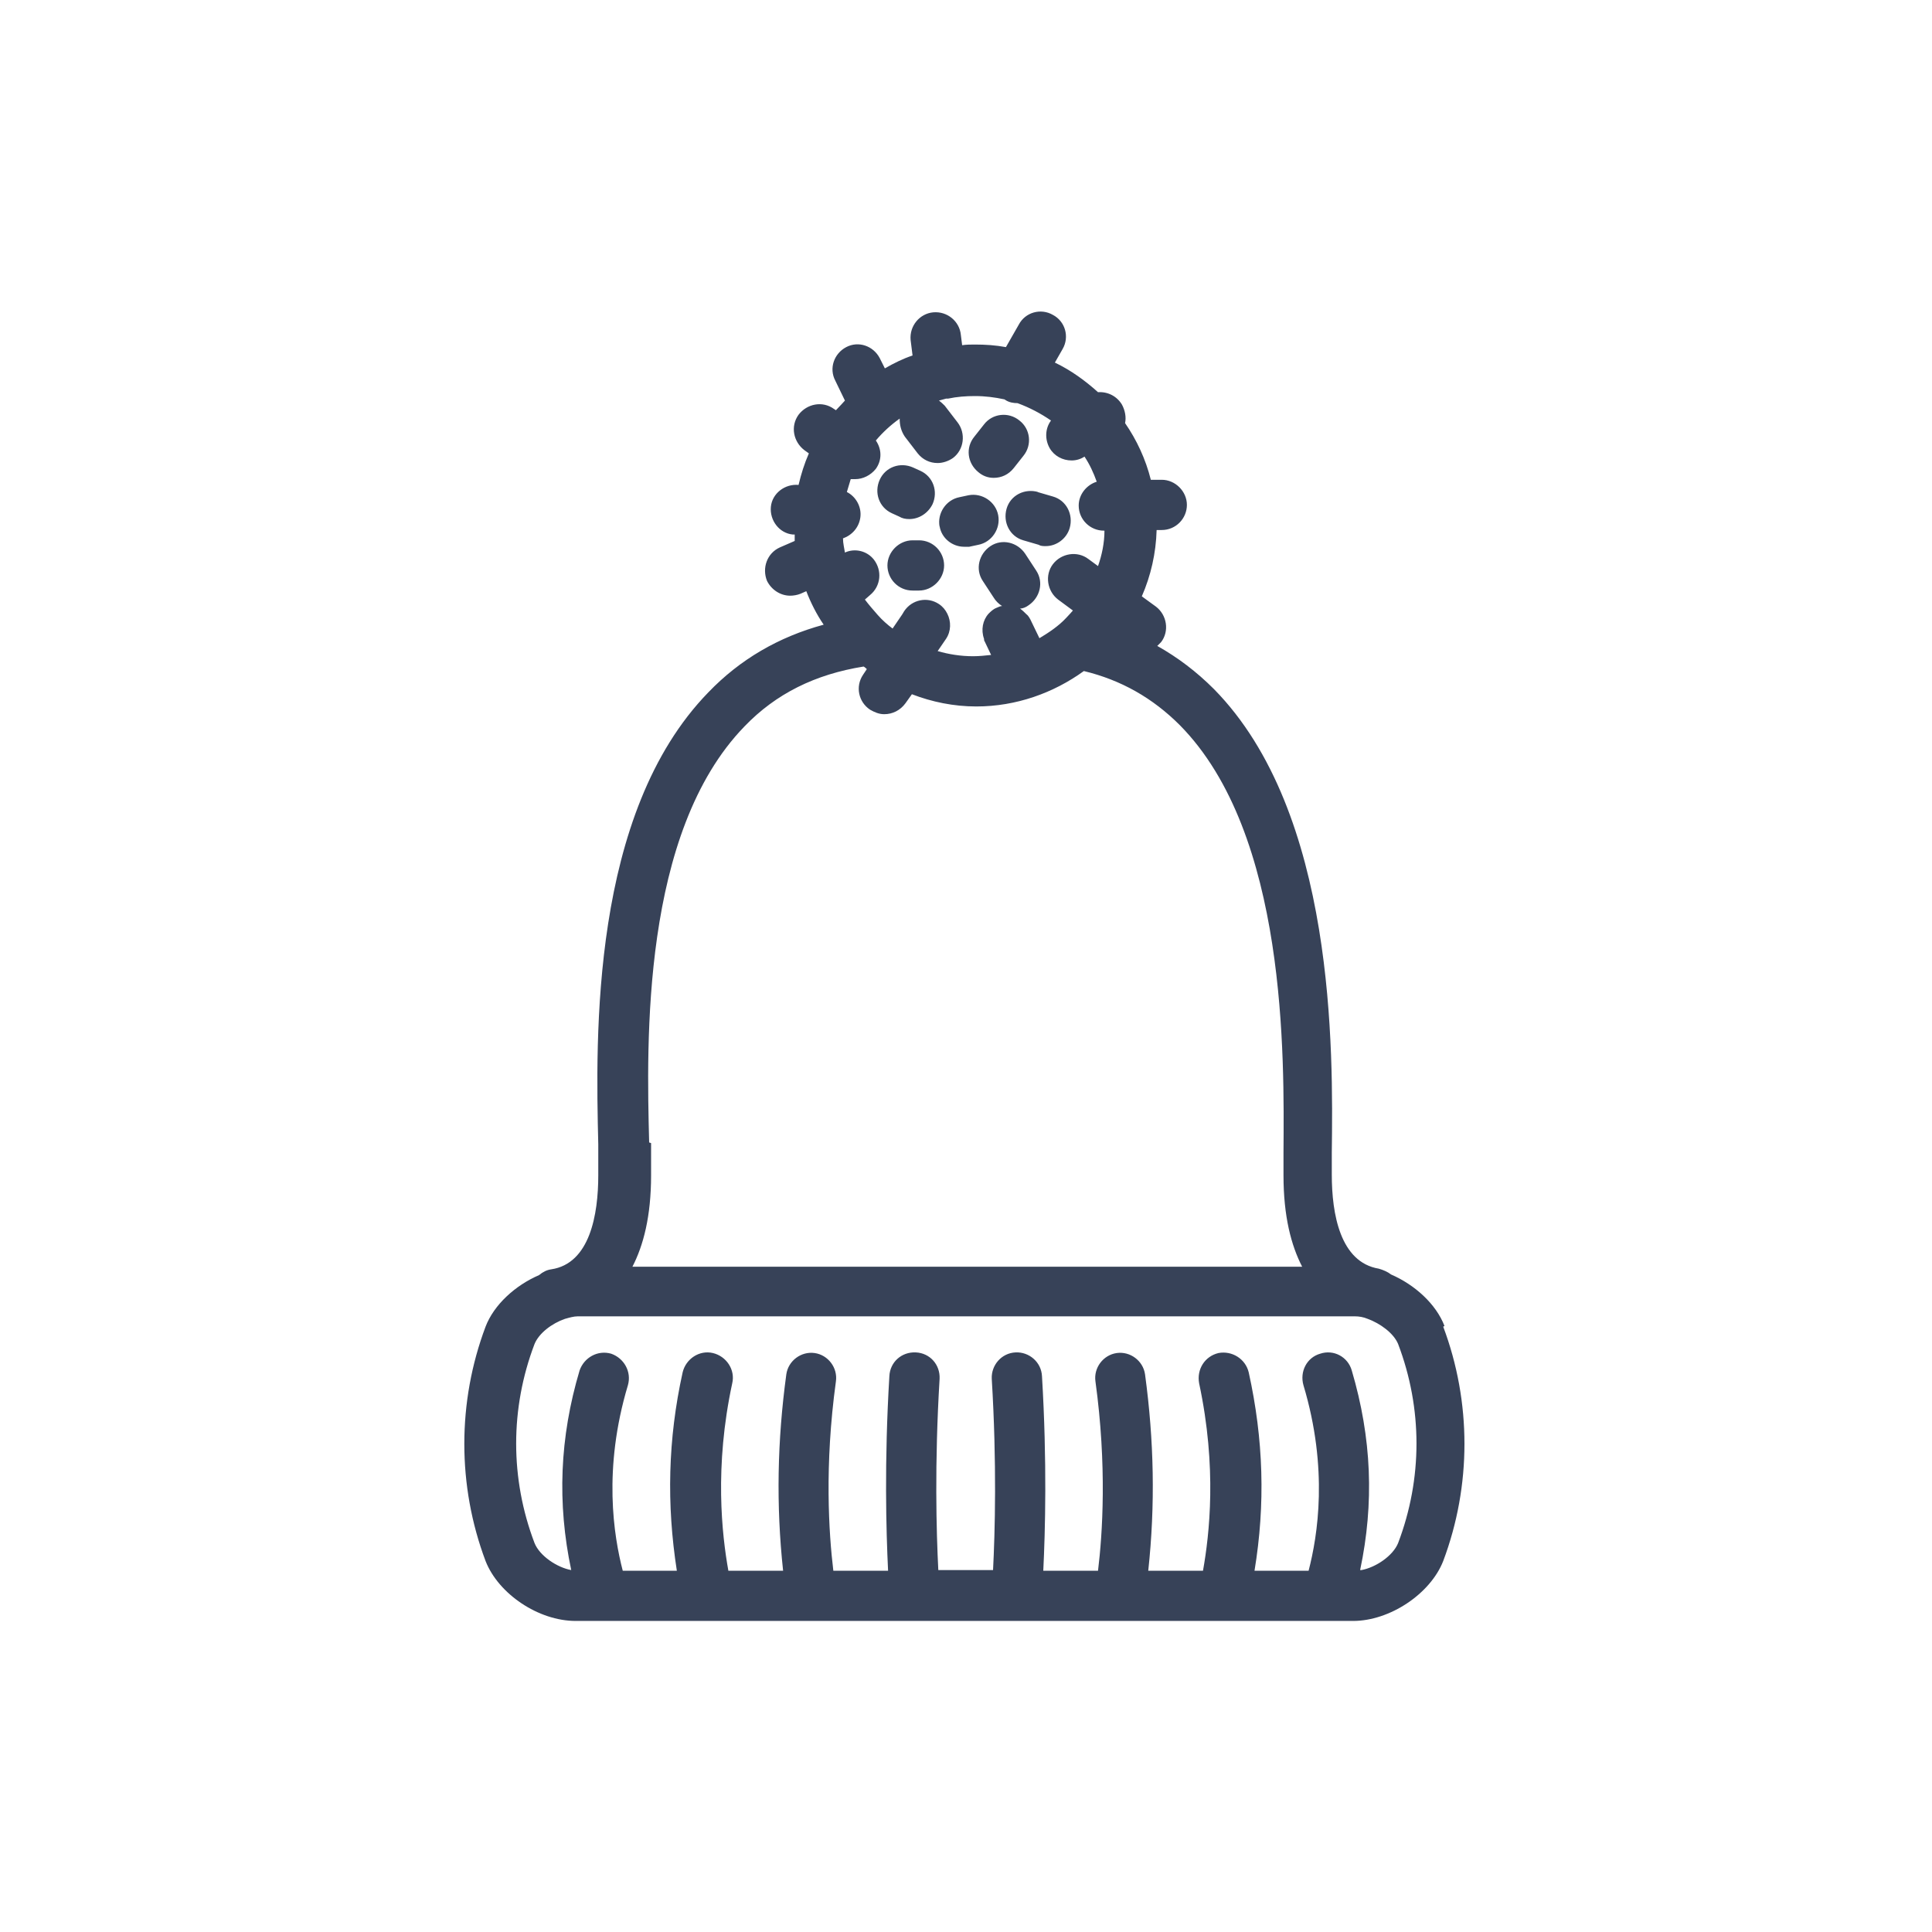
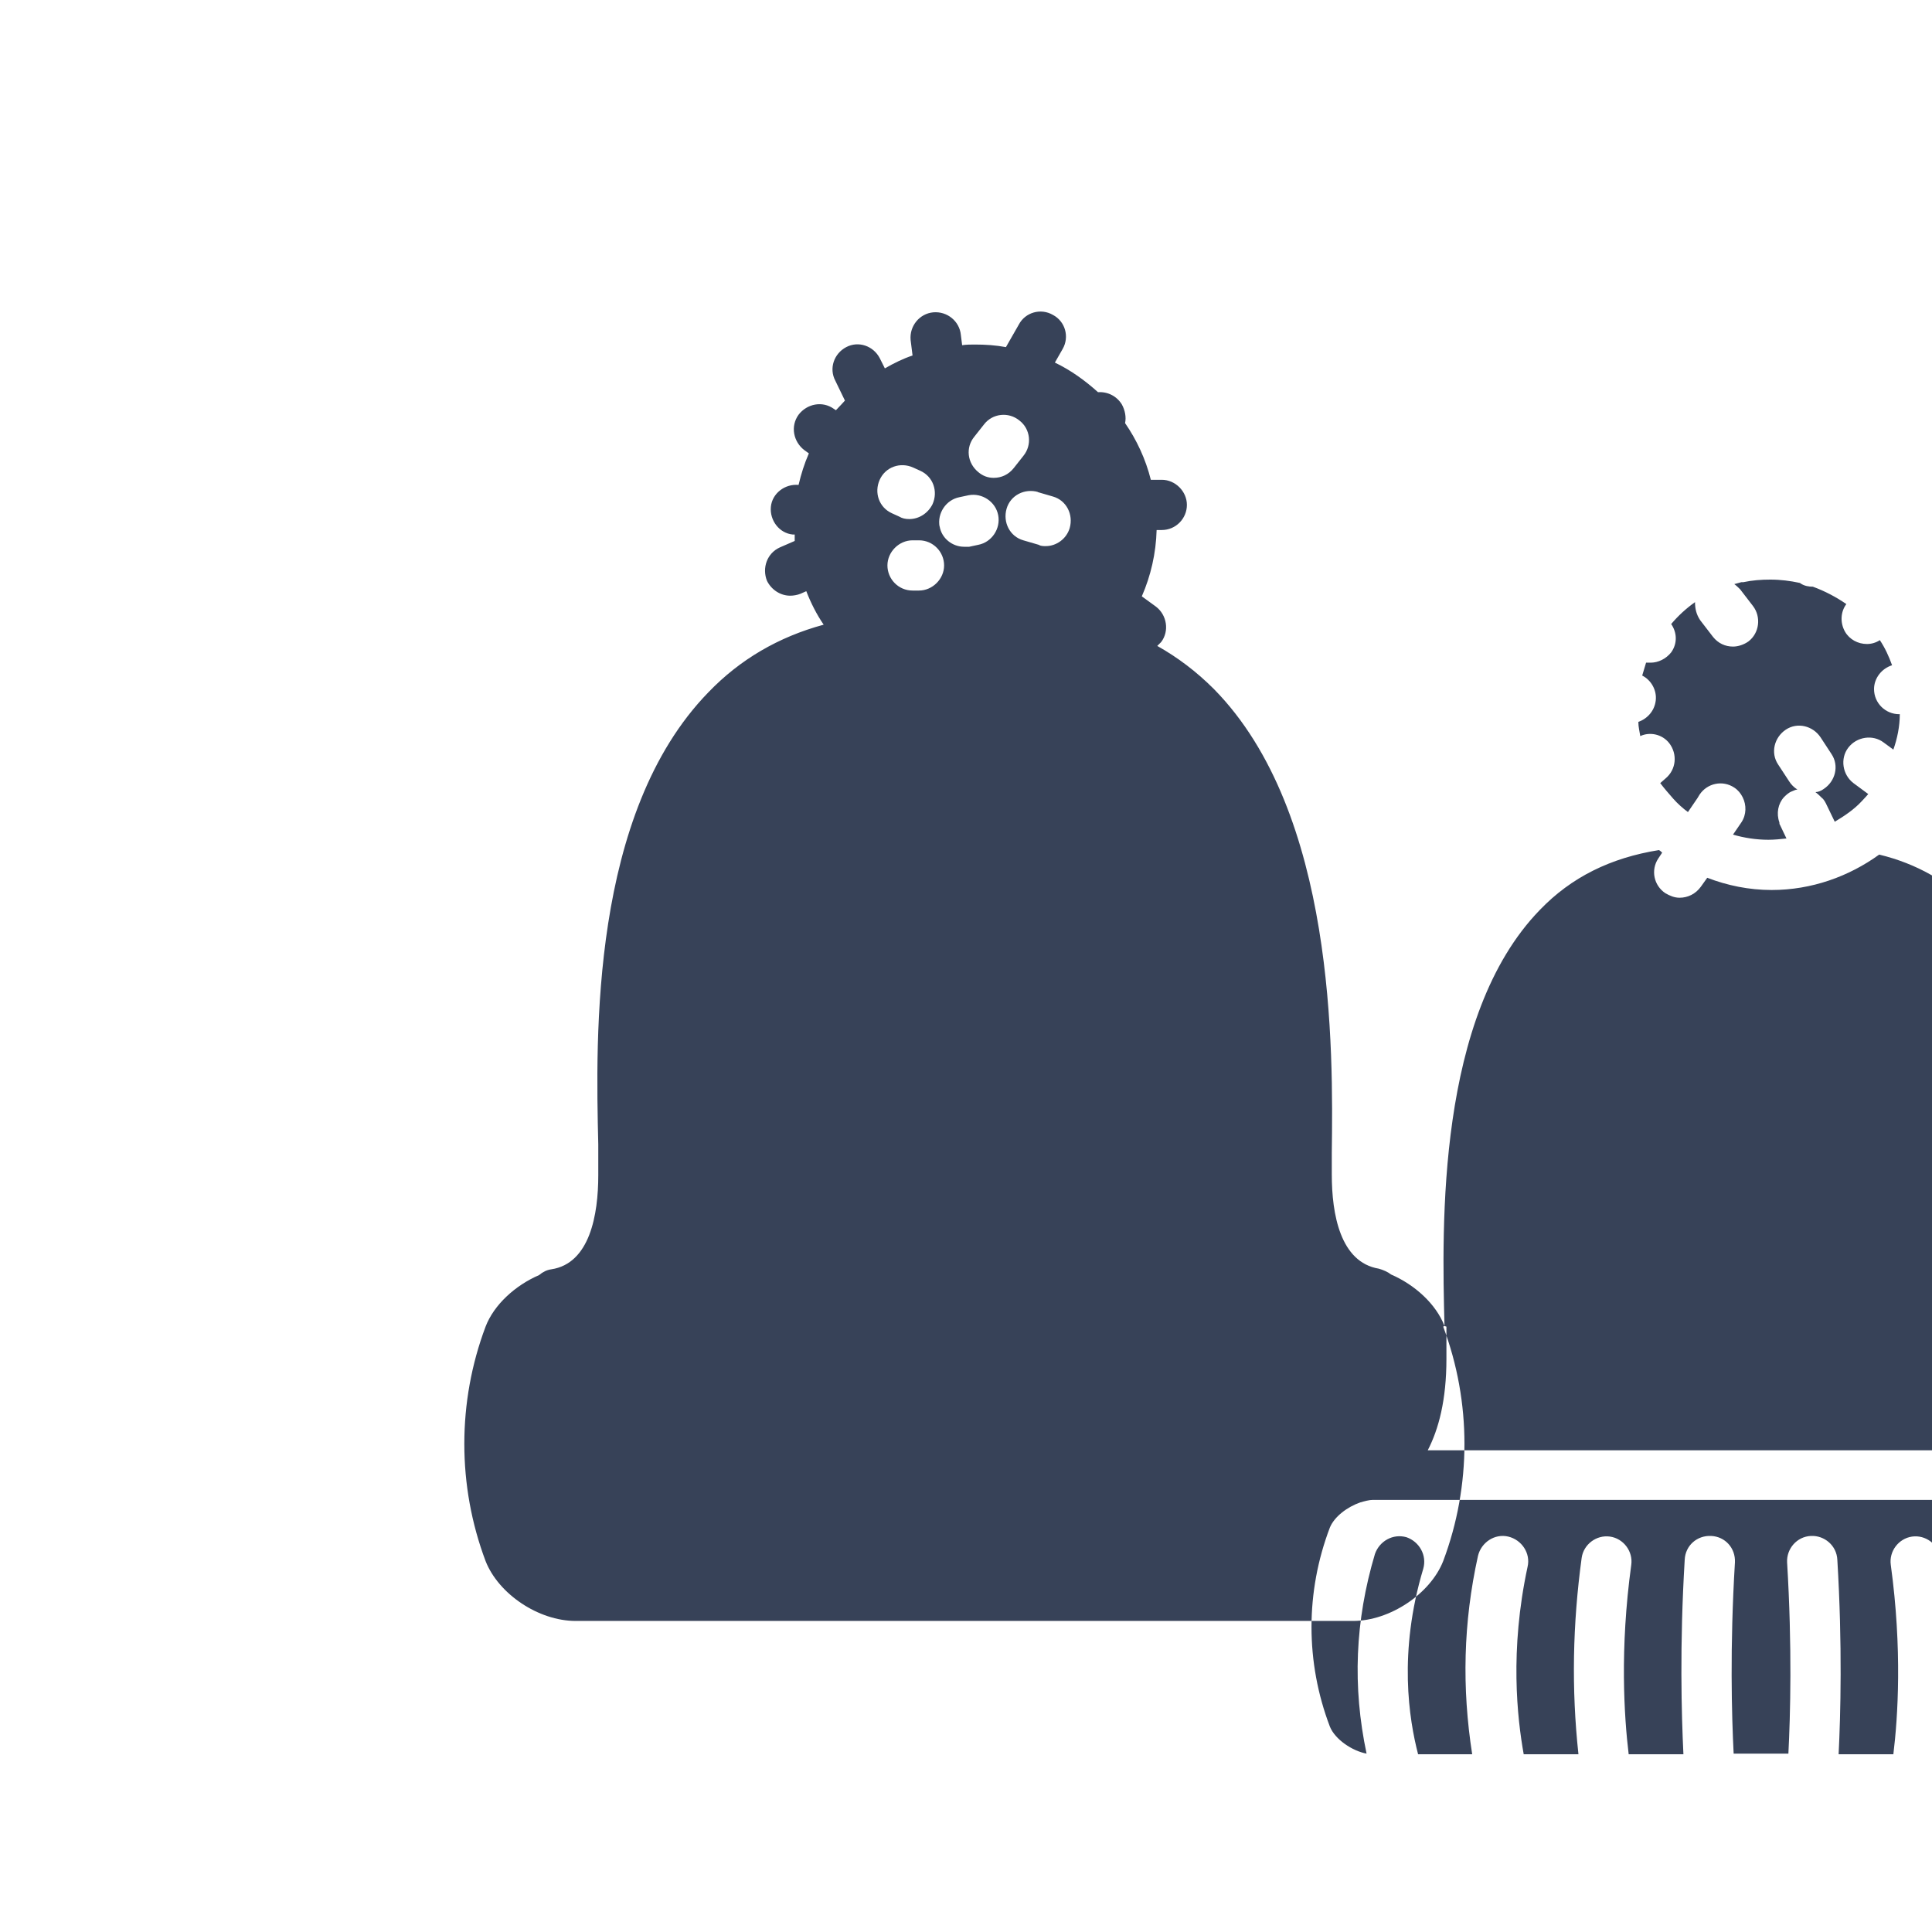
<svg xmlns="http://www.w3.org/2000/svg" id="Layer_1" data-name="Layer 1" viewBox="0 0 30 30">
  <defs>
    <style>
      .cls-1 {
        fill: #374258;
        stroke-width: 0px;
      }
    </style>
  </defs>
-   <path class="cls-1" d="m22.43,20.59c-.13-.34-.46-.64-.83-.8-.05-.04-.12-.07-.19-.09-.6-.1-.73-.85-.73-1.46,0-.1,0-.21,0-.34.02-1.58.06-5.28-1.83-7.2-.27-.27-.56-.49-.88-.67.02-.02.04-.04.06-.06.13-.17.09-.42-.08-.55l-.22-.16c.14-.32.22-.67.23-1.03h.08c.22,0,.39-.18.39-.39s-.18-.39-.39-.39h-.17c-.08-.32-.22-.62-.4-.88.02-.09,0-.2-.05-.29-.08-.13-.22-.2-.37-.19-.2-.18-.42-.34-.67-.46l.12-.21c.11-.19.04-.43-.15-.53-.19-.11-.43-.04-.53.15l-.2.35c-.16-.03-.32-.04-.48-.04-.07,0-.13,0-.2.01l-.02-.16c-.02-.21-.21-.37-.43-.35-.21.02-.37.21-.35.43l.03.24c-.15.05-.29.12-.43.2l-.08-.16c-.1-.19-.33-.27-.52-.17-.19.1-.27.33-.17.52l.15.31s-.09.1-.14.15l-.03-.02c-.18-.13-.42-.08-.55.09-.13.18-.08.42.09.55l.07.05c-.07.16-.12.32-.16.49h0c-.21-.02-.41.13-.43.34-.02.21.13.41.34.43h.03s0,.07,0,.1l-.23.1c-.2.09-.28.32-.2.52.07.14.21.23.36.23.05,0,.11-.01.16-.03l.09-.04c.07.18.16.36.27.52-.7.19-1.3.54-1.79,1.05-1.83,1.88-1.75,5.35-1.71,7.02,0,.19,0,.35,0,.48,0,.61-.13,1.37-.73,1.46-.07.01-.13.04-.19.09-.37.16-.7.46-.83.8-.44,1.17-.44,2.47,0,3.64.2.51.82.93,1.4.93h12.07c.57,0,1.2-.42,1.4-.93.44-1.17.44-2.47,0-3.64Zm-12.35-2.85c-.04-1.56-.12-4.81,1.48-6.46.49-.51,1.1-.81,1.85-.93.02.01.04.03.05.04l-.06.09c-.12.18-.07.42.11.54.07.04.14.07.22.07.13,0,.25-.06.33-.17l.1-.14c.31.12.65.19,1,.19.62,0,1.2-.21,1.67-.55.58.14,1.07.42,1.49.84,1.67,1.69,1.62,5.16,1.61,6.64,0,.13,0,.25,0,.35,0,.64.12,1.09.29,1.42h-10.4c.17-.33.29-.78.29-1.42,0-.13,0-.3,0-.5Zm3.2-10.3c.12,0,.24-.06.32-.16.1-.14.09-.31,0-.44.11-.13.23-.24.37-.34,0,.1.02.19.08.28l.2.26c.08.1.19.15.31.15.08,0,.17-.03.24-.08.17-.13.2-.38.07-.55l-.2-.26s-.06-.06-.09-.08c.04-.01.07-.02.11-.03.01,0,.02,0,.03,0,.14-.03.28-.04.42-.04.16,0,.31.02.45.05,0,0,.01,0,.02.01.06.04.13.05.19.05,0,0,0,0,0,0,.19.07.36.16.52.27-.09.12-.1.29-.02.43.07.12.2.19.34.19.07,0,.14-.02.2-.06h0c.08.12.14.25.19.39-.16.05-.28.2-.28.37,0,.22.18.39.39.39h.01c0,.19-.04.38-.1.55l-.15-.11c-.17-.13-.42-.09-.55.08-.13.17-.09.42.08.55l.23.17s-.06.07-.1.11c-.12.13-.27.23-.42.32l-.14-.29s-.03-.06-.06-.08c-.03-.03-.06-.06-.1-.09.04,0,.09-.02.13-.05.18-.12.24-.36.12-.54l-.17-.26c-.12-.18-.36-.24-.54-.12-.18.12-.24.36-.12.54l.17.26c.03.05.08.1.13.13-.03,0-.06.02-.09.03-.05.02-.09.06-.12.09-.09.1-.12.25-.07.39,0,.01,0,.03.01.04l.1.21c-.09.01-.19.02-.28.02-.19,0-.38-.03-.55-.08l.13-.19h0c.08-.12.08-.27.02-.39-.03-.06-.07-.11-.13-.15-.18-.12-.42-.07-.54.11l-.03.05-.15.22c-.08-.06-.16-.13-.23-.21-.07-.08-.14-.16-.2-.24l.08-.07c.17-.14.19-.38.06-.55-.11-.14-.3-.18-.45-.11-.01-.07-.03-.14-.03-.22.14-.05.25-.17.27-.33.02-.16-.07-.32-.21-.39.02-.07.04-.13.06-.2.01,0,.02,0,.03,0Zm7.84,16.94c.22-1.04.18-2.05-.13-3.1-.06-.21-.28-.33-.49-.26-.21.06-.32.28-.26.49.39,1.3.22,2.34.08,2.88h-.84c.17-1.03.14-2.04-.09-3.08-.05-.21-.26-.34-.47-.3-.21.05-.34.25-.3.47.28,1.31.16,2.35.06,2.91h-.85c.11-1.02.09-2.02-.05-3.05-.03-.21-.23-.36-.44-.33-.21.03-.36.23-.33.44.18,1.31.11,2.37.04,2.94h-.85c.03-.61.06-1.69-.02-3.02-.01-.22-.2-.38-.41-.37-.22.01-.38.2-.37.41.08,1.32.05,2.38.02,2.97h-.85c-.03-.59-.06-1.65.02-2.97.01-.22-.15-.4-.37-.41-.22-.01-.4.15-.41.37-.08,1.33-.05,2.4-.02,3.02h-.85c-.07-.58-.14-1.63.04-2.94.03-.21-.12-.41-.33-.44-.21-.03-.41.12-.44.33-.14,1.03-.16,2.03-.05,3.05h-.85c-.1-.56-.22-1.61.06-2.91.05-.21-.09-.42-.3-.47-.21-.05-.42.09-.47.3-.23,1.04-.25,2.05-.09,3.08h-.84c-.14-.54-.31-1.58.08-2.88.06-.21-.06-.42-.26-.49-.21-.06-.42.06-.49.26-.31,1.04-.35,2.06-.13,3.1-.22-.04-.49-.22-.57-.42-.38-1-.38-2.09,0-3.09.07-.17.27-.32.47-.39.07-.02.14-.04.2-.04h12.07c.06,0,.13.01.2.04.19.07.4.22.47.39.38,1,.38,2.09,0,3.09-.08.2-.35.38-.57.42ZM15.13,6.78l.15-.19c.13-.17.38-.2.55-.06.17.13.2.38.06.55l-.15.19c-.08.1-.19.15-.31.15-.09,0-.17-.03-.24-.09-.17-.14-.2-.38-.06-.55Zm.98.86l.24.07c.21.06.32.28.26.49-.05.17-.21.28-.37.28-.04,0-.08,0-.11-.02l-.24-.07c-.21-.06-.32-.28-.26-.49.06-.21.28-.32.49-.26Zm-1.52.54c-.04-.21.1-.42.31-.46l.14-.03c.21-.04.42.1.46.31s-.1.42-.31.46l-.14.03s-.05,0-.08,0c-.18,0-.35-.13-.38-.32Zm-.93-.73c.09-.2.32-.28.52-.19l.11.05c.2.09.28.32.19.52-.07.14-.21.23-.36.23-.06,0-.11-.01-.16-.04l-.11-.05c-.2-.09-.28-.32-.19-.52Zm.61.94c.22,0,.39.18.39.39s-.18.39-.39.39h-.1c-.22,0-.39-.18-.39-.39s.18-.39.39-.39h.1Z" />
+   <path class="cls-1" d="m22.43,20.59c-.13-.34-.46-.64-.83-.8-.05-.04-.12-.07-.19-.09-.6-.1-.73-.85-.73-1.46,0-.1,0-.21,0-.34.02-1.58.06-5.28-1.83-7.2-.27-.27-.56-.49-.88-.67.02-.02.04-.04.06-.06.13-.17.09-.42-.08-.55l-.22-.16c.14-.32.22-.67.23-1.03h.08c.22,0,.39-.18.39-.39s-.18-.39-.39-.39h-.17c-.08-.32-.22-.62-.4-.88.02-.09,0-.2-.05-.29-.08-.13-.22-.2-.37-.19-.2-.18-.42-.34-.67-.46l.12-.21c.11-.19.04-.43-.15-.53-.19-.11-.43-.04-.53.15l-.2.35c-.16-.03-.32-.04-.48-.04-.07,0-.13,0-.2.01l-.02-.16c-.02-.21-.21-.37-.43-.35-.21.02-.37.21-.35.43l.03.24c-.15.05-.29.12-.43.2l-.08-.16c-.1-.19-.33-.27-.52-.17-.19.1-.27.33-.17.52l.15.31s-.09.1-.14.15l-.03-.02c-.18-.13-.42-.08-.55.09-.13.18-.08.42.09.55l.07.05c-.07.16-.12.32-.16.49h0c-.21-.02-.41.13-.43.34-.02.21.13.41.34.43h.03s0,.07,0,.1l-.23.1c-.2.09-.28.32-.2.52.07.14.21.23.36.23.05,0,.11-.01.16-.03l.09-.04c.07.18.16.36.27.52-.7.19-1.3.54-1.79,1.05-1.83,1.88-1.75,5.35-1.71,7.02,0,.19,0,.35,0,.48,0,.61-.13,1.37-.73,1.46-.07.01-.13.04-.19.09-.37.16-.7.46-.83.8-.44,1.17-.44,2.47,0,3.64.2.51.82.93,1.4.93h12.07c.57,0,1.2-.42,1.4-.93.44-1.17.44-2.47,0-3.64Zc-.04-1.56-.12-4.81,1.48-6.46.49-.51,1.1-.81,1.85-.93.02.01.04.03.05.04l-.06.09c-.12.18-.07.42.11.54.07.04.14.07.22.07.13,0,.25-.06.33-.17l.1-.14c.31.12.65.19,1,.19.62,0,1.2-.21,1.67-.55.58.14,1.07.42,1.49.84,1.67,1.69,1.62,5.16,1.61,6.64,0,.13,0,.25,0,.35,0,.64.12,1.09.29,1.42h-10.4c.17-.33.29-.78.29-1.42,0-.13,0-.3,0-.5Zm3.2-10.3c.12,0,.24-.06.32-.16.1-.14.09-.31,0-.44.11-.13.23-.24.37-.34,0,.1.02.19.08.28l.2.26c.08.1.19.15.31.15.08,0,.17-.03.24-.08.17-.13.2-.38.07-.55l-.2-.26s-.06-.06-.09-.08c.04-.01.07-.02.11-.03.01,0,.02,0,.03,0,.14-.03.28-.04.42-.04.16,0,.31.02.45.05,0,0,.01,0,.02.01.06.04.13.05.19.05,0,0,0,0,0,0,.19.07.36.16.52.27-.09.12-.1.29-.02.43.07.12.2.19.34.19.07,0,.14-.02.2-.06h0c.08.12.14.25.19.39-.16.05-.28.2-.28.37,0,.22.18.39.39.39h.01c0,.19-.04.38-.1.55l-.15-.11c-.17-.13-.42-.09-.55.08-.13.17-.09.42.08.55l.23.17s-.06.07-.1.11c-.12.13-.27.23-.42.32l-.14-.29s-.03-.06-.06-.08c-.03-.03-.06-.06-.1-.09.04,0,.09-.02.13-.05.18-.12.24-.36.12-.54l-.17-.26c-.12-.18-.36-.24-.54-.12-.18.12-.24.36-.12.54l.17.26c.03.05.08.1.13.13-.03,0-.06.02-.09.03-.05.02-.09.06-.12.09-.09.1-.12.25-.07.39,0,.01,0,.03.01.04l.1.21c-.09.01-.19.02-.28.02-.19,0-.38-.03-.55-.08l.13-.19h0c.08-.12.08-.27.02-.39-.03-.06-.07-.11-.13-.15-.18-.12-.42-.07-.54.11l-.03.05-.15.22c-.08-.06-.16-.13-.23-.21-.07-.08-.14-.16-.2-.24l.08-.07c.17-.14.19-.38.06-.55-.11-.14-.3-.18-.45-.11-.01-.07-.03-.14-.03-.22.14-.05.25-.17.27-.33.02-.16-.07-.32-.21-.39.02-.07.04-.13.06-.2.01,0,.02,0,.03,0Zm7.84,16.94c.22-1.04.18-2.05-.13-3.1-.06-.21-.28-.33-.49-.26-.21.06-.32.28-.26.49.39,1.3.22,2.34.08,2.88h-.84c.17-1.03.14-2.04-.09-3.08-.05-.21-.26-.34-.47-.3-.21.05-.34.25-.3.47.28,1.31.16,2.35.06,2.91h-.85c.11-1.02.09-2.02-.05-3.05-.03-.21-.23-.36-.44-.33-.21.03-.36.23-.33.44.18,1.31.11,2.37.04,2.94h-.85c.03-.61.06-1.69-.02-3.02-.01-.22-.2-.38-.41-.37-.22.01-.38.2-.37.41.08,1.32.05,2.38.02,2.97h-.85c-.03-.59-.06-1.65.02-2.97.01-.22-.15-.4-.37-.41-.22-.01-.4.15-.41.37-.08,1.33-.05,2.4-.02,3.02h-.85c-.07-.58-.14-1.63.04-2.94.03-.21-.12-.41-.33-.44-.21-.03-.41.12-.44.33-.14,1.03-.16,2.03-.05,3.05h-.85c-.1-.56-.22-1.61.06-2.91.05-.21-.09-.42-.3-.47-.21-.05-.42.09-.47.3-.23,1.04-.25,2.05-.09,3.08h-.84c-.14-.54-.31-1.58.08-2.88.06-.21-.06-.42-.26-.49-.21-.06-.42.06-.49.26-.31,1.04-.35,2.06-.13,3.1-.22-.04-.49-.22-.57-.42-.38-1-.38-2.09,0-3.09.07-.17.27-.32.47-.39.07-.02.14-.04.2-.04h12.07c.06,0,.13.01.2.04.19.07.4.22.47.39.38,1,.38,2.09,0,3.09-.08.2-.35.38-.57.42ZM15.13,6.78l.15-.19c.13-.17.38-.2.55-.06.17.13.2.38.06.55l-.15.19c-.08.1-.19.15-.31.15-.09,0-.17-.03-.24-.09-.17-.14-.2-.38-.06-.55Zm.98.86l.24.07c.21.06.32.28.26.49-.05.17-.21.28-.37.28-.04,0-.08,0-.11-.02l-.24-.07c-.21-.06-.32-.28-.26-.49.06-.21.28-.32.49-.26Zm-1.52.54c-.04-.21.1-.42.31-.46l.14-.03c.21-.04.42.1.46.31s-.1.42-.31.46l-.14.03s-.05,0-.08,0c-.18,0-.35-.13-.38-.32Zm-.93-.73c.09-.2.32-.28.52-.19l.11.05c.2.09.28.32.19.52-.07.14-.21.23-.36.23-.06,0-.11-.01-.16-.04l-.11-.05c-.2-.09-.28-.32-.19-.52Zm.61.94c.22,0,.39.18.39.39s-.18.39-.39.39h-.1c-.22,0-.39-.18-.39-.39s.18-.39.39-.39h.1Z" />
</svg>